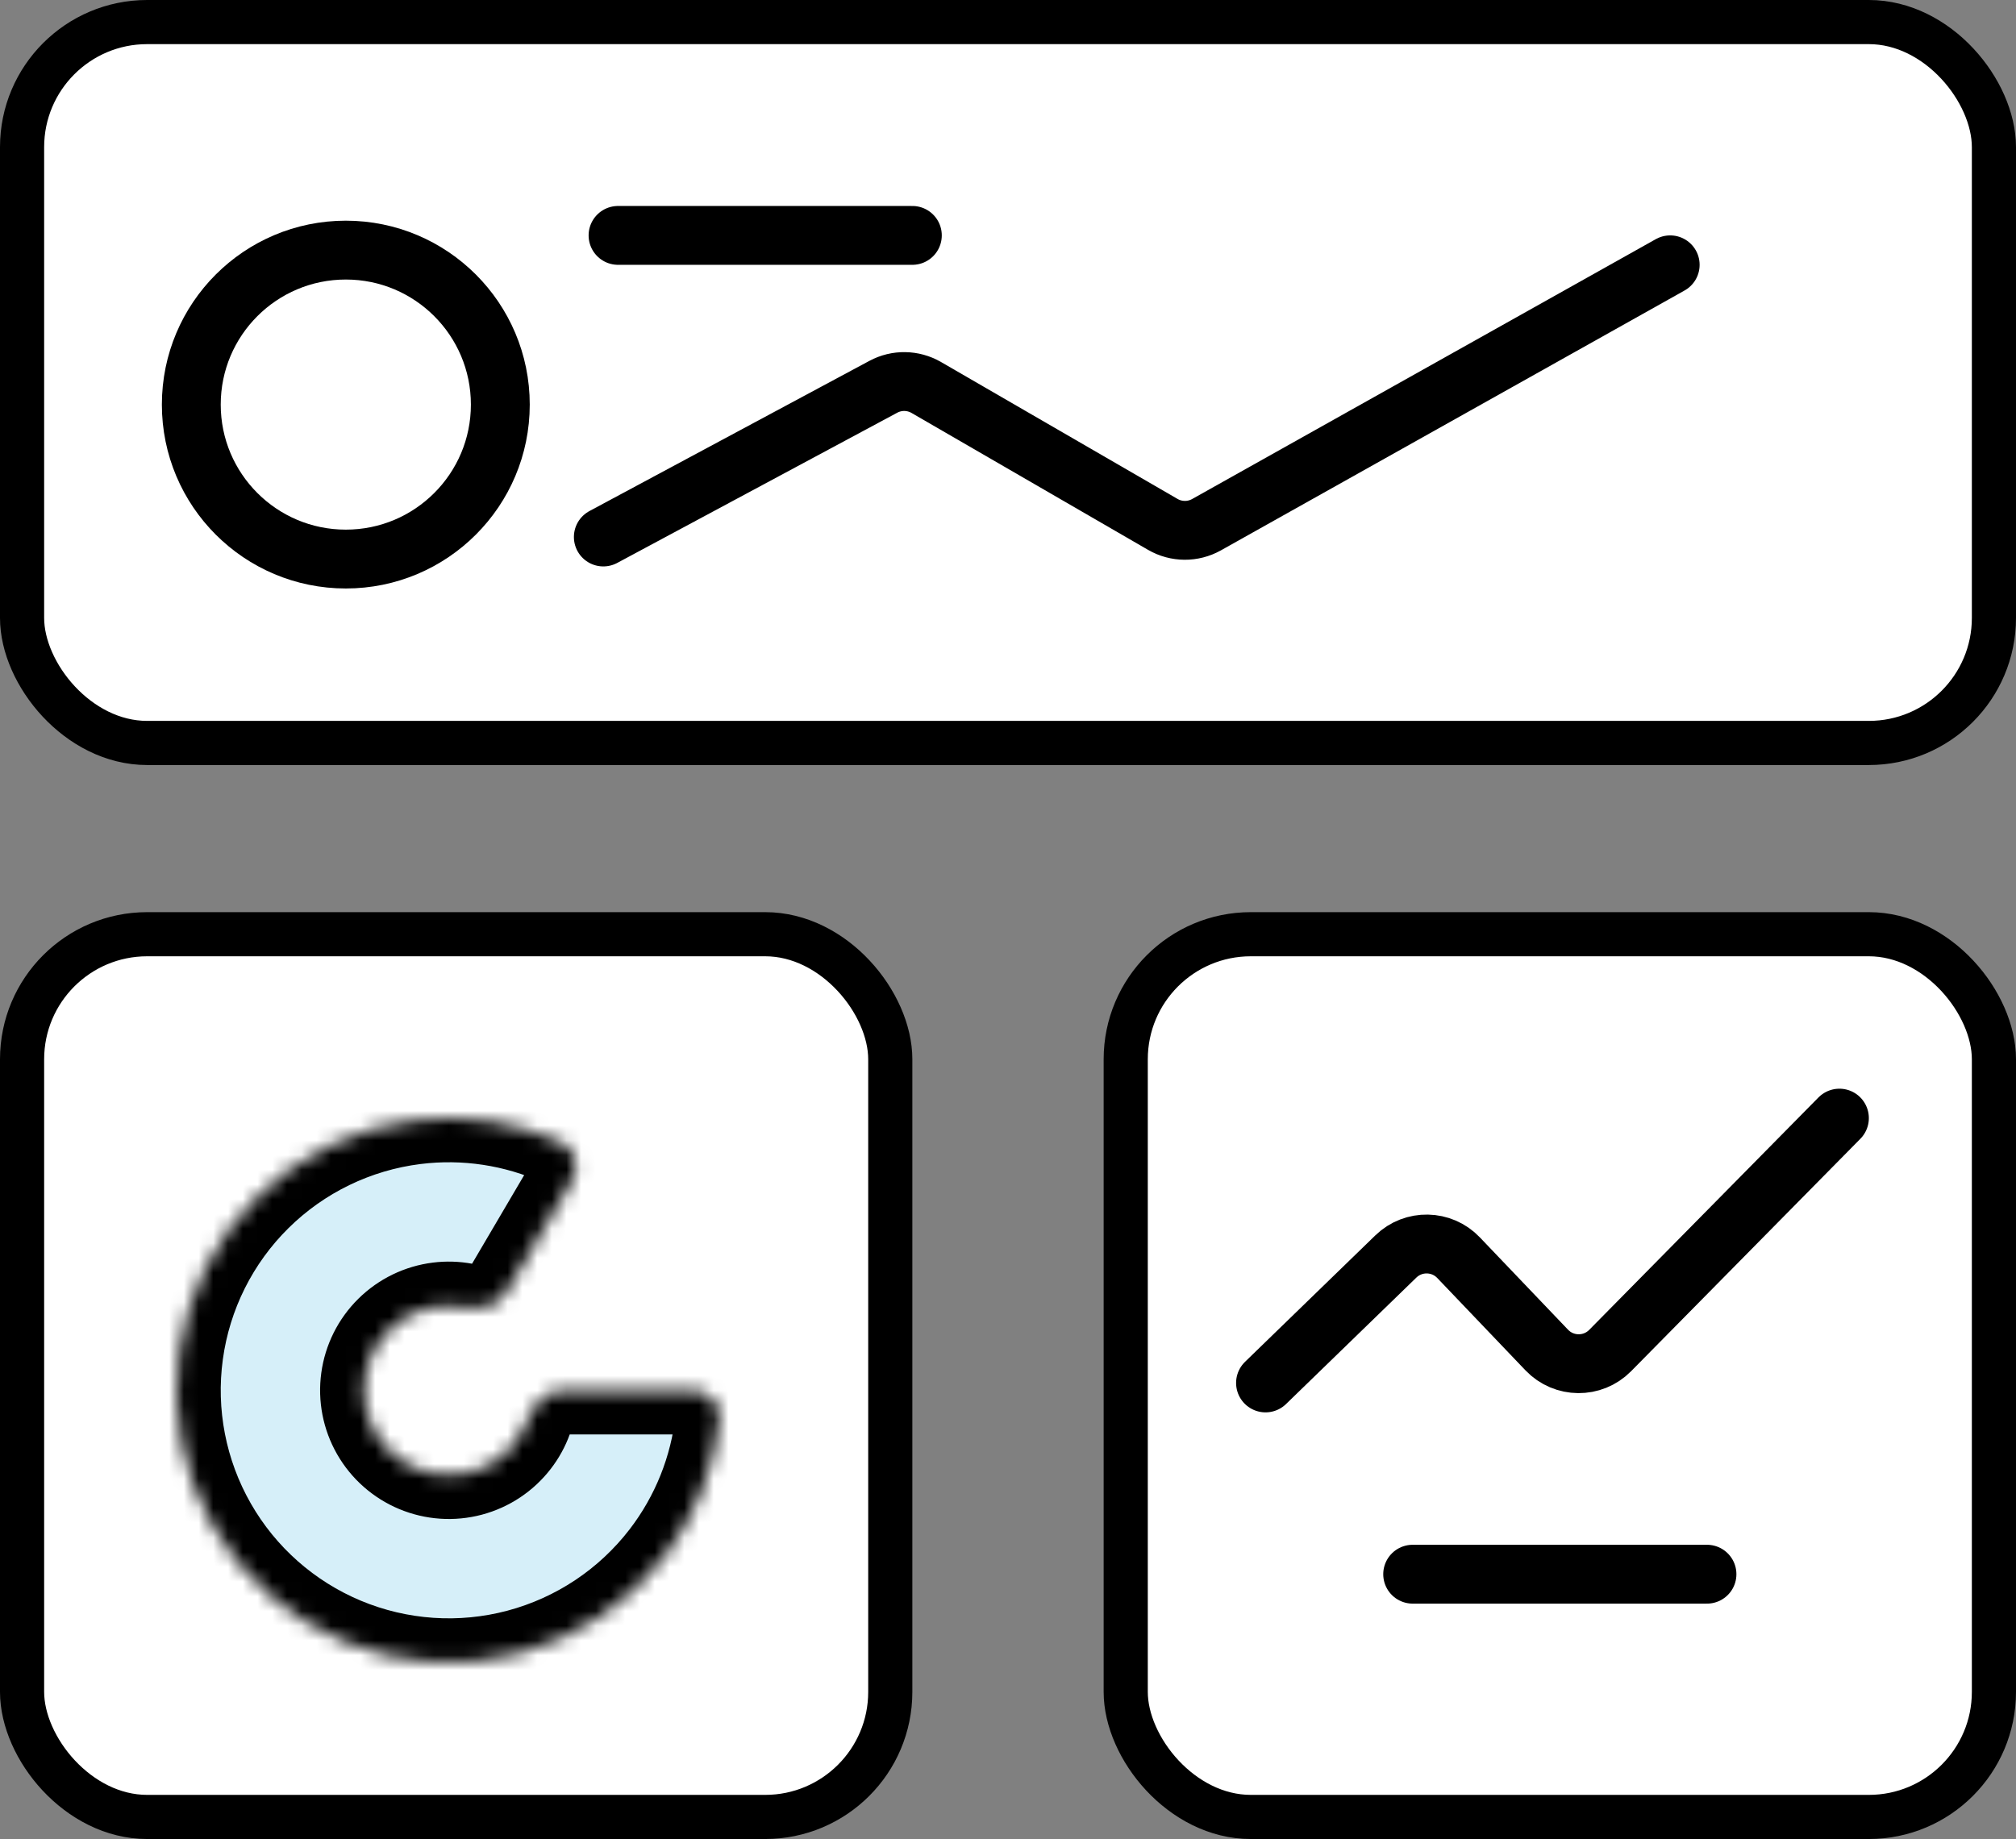
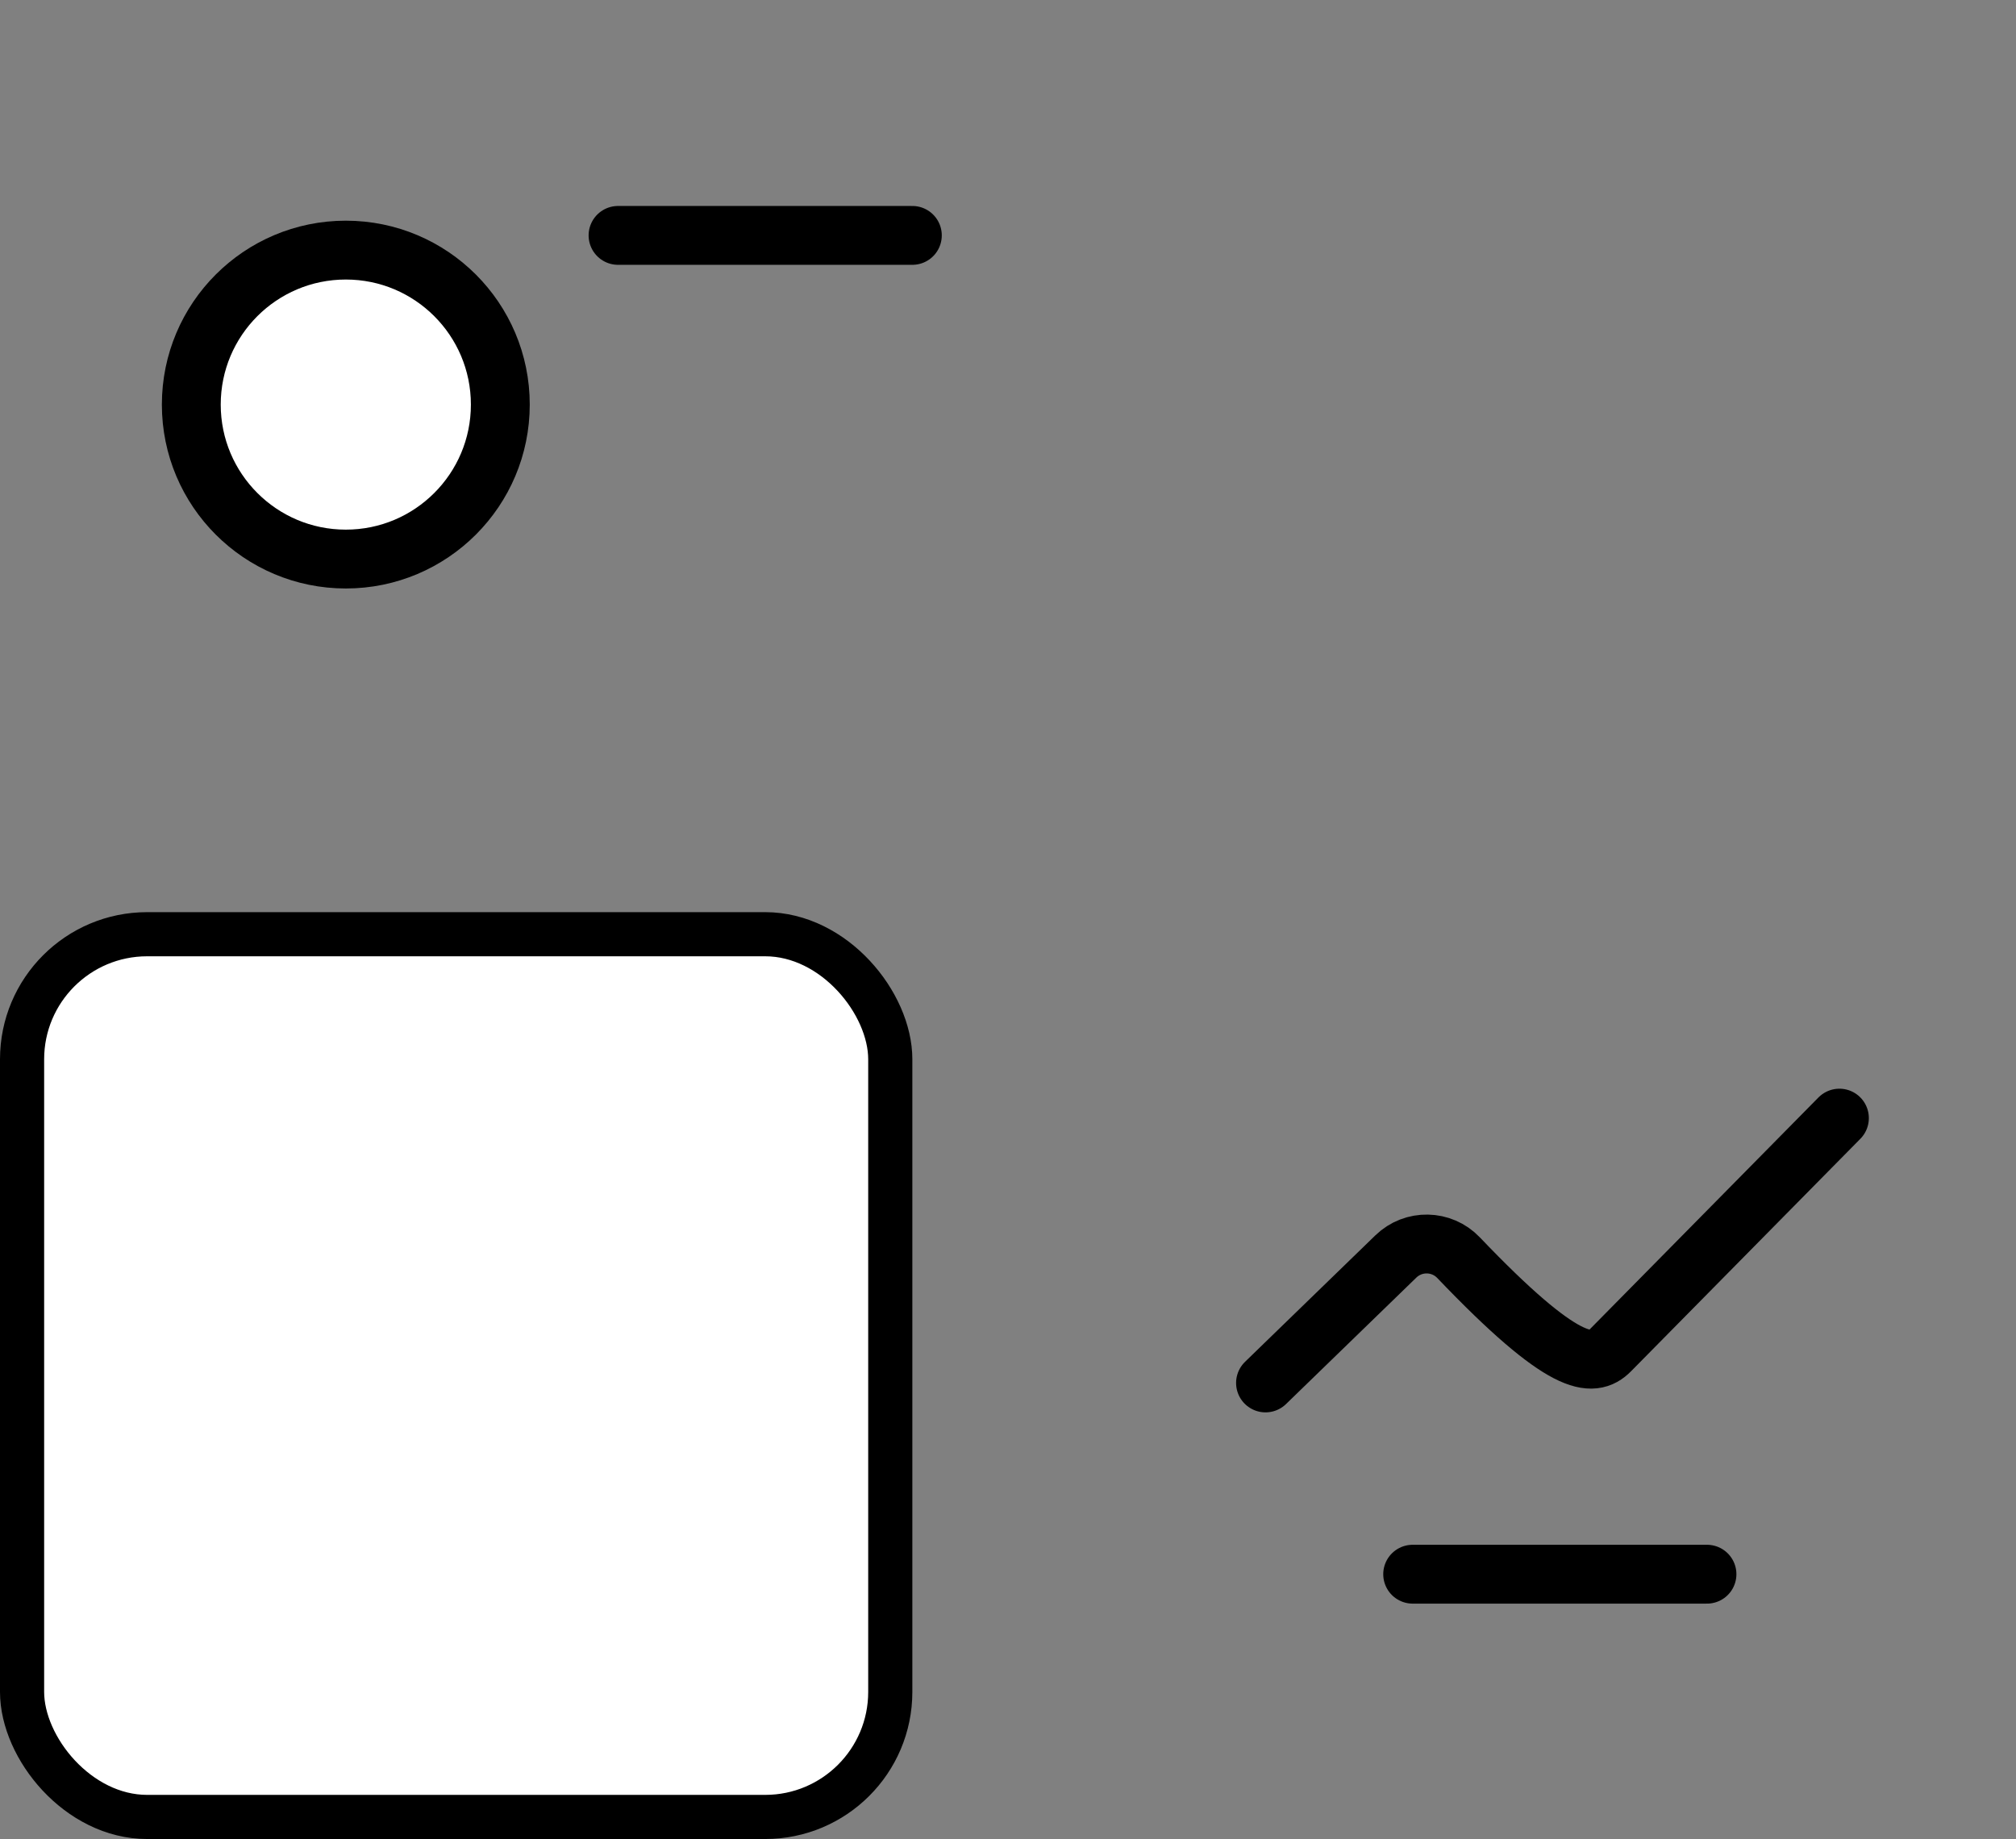
<svg xmlns="http://www.w3.org/2000/svg" width="137" height="125" viewBox="0 0 137 125" fill="none">
  <rect x="0" y="0" width="137" height="125" fill="#808080" stroke="none" />
  <rect x="1.5" y="63.5" width="59" height="60" rx="8.5" fill="white" stroke="black" stroke-width="3" />
-   <rect x="76.5" y="63.5" width="59" height="60" rx="8.5" fill="white" stroke="black" stroke-width="3" />
-   <rect x="1.5" y="1.5" width="134" height="49" rx="8.5" fill="white" stroke="black" stroke-width="3" />
  <circle cx="23.5" cy="27.5" r="10.5" fill="white" stroke="black" stroke-width="4" />
-   <path d="M41 36.5L60.026 26.291C60.942 25.799 62.048 25.817 62.948 26.338L79.021 35.644C79.938 36.175 81.067 36.182 81.991 35.664L113.5 18" stroke="black" stroke-width="4" stroke-linecap="round" />
-   <path d="M86 94L94.857 85.404C96.053 84.243 97.966 84.279 99.116 85.484L105.113 91.764C106.282 92.988 108.231 93.004 109.419 91.799L125 76" stroke="black" stroke-width="4" stroke-linecap="round" />
+   <path d="M86 94L94.857 85.404C96.053 84.243 97.966 84.279 99.116 85.484C106.282 92.988 108.231 93.004 109.419 91.799L125 76" stroke="black" stroke-width="4" stroke-linecap="round" />
  <mask id="path-7-inside-1_4060_833" fill="white">
    <path d="M47 94.5C48.105 94.5 49.011 95.398 48.892 96.496C48.527 99.86 47.244 103.074 45.166 105.777C42.68 109.01 39.194 111.331 35.253 112.379C31.311 113.427 27.133 113.143 23.369 111.571C19.606 109.998 16.467 107.227 14.442 103.686C12.416 100.146 11.618 96.035 12.171 91.994C12.723 87.953 14.595 84.208 17.497 81.341C20.398 78.474 24.166 76.646 28.213 76.142C31.596 75.72 35.017 76.243 38.102 77.634C39.109 78.088 39.423 79.325 38.863 80.277L34.427 87.822C33.867 88.774 32.635 89.051 31.549 88.849C30.973 88.742 30.379 88.723 29.79 88.797C28.532 88.953 27.362 89.521 26.46 90.412C25.559 91.302 24.977 92.466 24.806 93.722C24.634 94.977 24.882 96.254 25.511 97.354C26.14 98.454 27.116 99.315 28.285 99.803C29.454 100.292 30.752 100.38 31.977 100.055C33.201 99.729 34.284 99.008 35.056 98.003C35.419 97.532 35.703 97.011 35.903 96.46C36.28 95.421 37.143 94.5 38.247 94.5H47Z" />
  </mask>
-   <path d="M47 94.5C48.105 94.5 49.011 95.398 48.892 96.496C48.527 99.86 47.244 103.074 45.166 105.777C42.68 109.01 39.194 111.331 35.253 112.379C31.311 113.427 27.133 113.143 23.369 111.571C19.606 109.998 16.467 107.227 14.442 103.686C12.416 100.146 11.618 96.035 12.171 91.994C12.723 87.953 14.595 84.208 17.497 81.341C20.398 78.474 24.166 76.646 28.213 76.142C31.596 75.72 35.017 76.243 38.102 77.634C39.109 78.088 39.423 79.325 38.863 80.277L34.427 87.822C33.867 88.774 32.635 89.051 31.549 88.849C30.973 88.742 30.379 88.723 29.79 88.797C28.532 88.953 27.362 89.521 26.46 90.412C25.559 91.302 24.977 92.466 24.806 93.722C24.634 94.977 24.882 96.254 25.511 97.354C26.14 98.454 27.116 99.315 28.285 99.803C29.454 100.292 30.752 100.38 31.977 100.055C33.201 99.729 34.284 99.008 35.056 98.003C35.419 97.532 35.703 97.011 35.903 96.46C36.28 95.421 37.143 94.5 38.247 94.5H47Z" fill="#D6EFF9" stroke="black" stroke-width="6" mask="url(#path-7-inside-1_4060_833)" />
  <line x1="96" y1="107" x2="116" y2="107" stroke="black" stroke-width="4" stroke-linecap="round" />
  <line x1="42" y1="16" x2="62" y2="16" stroke="black" stroke-width="4" stroke-linecap="round" />
</svg>